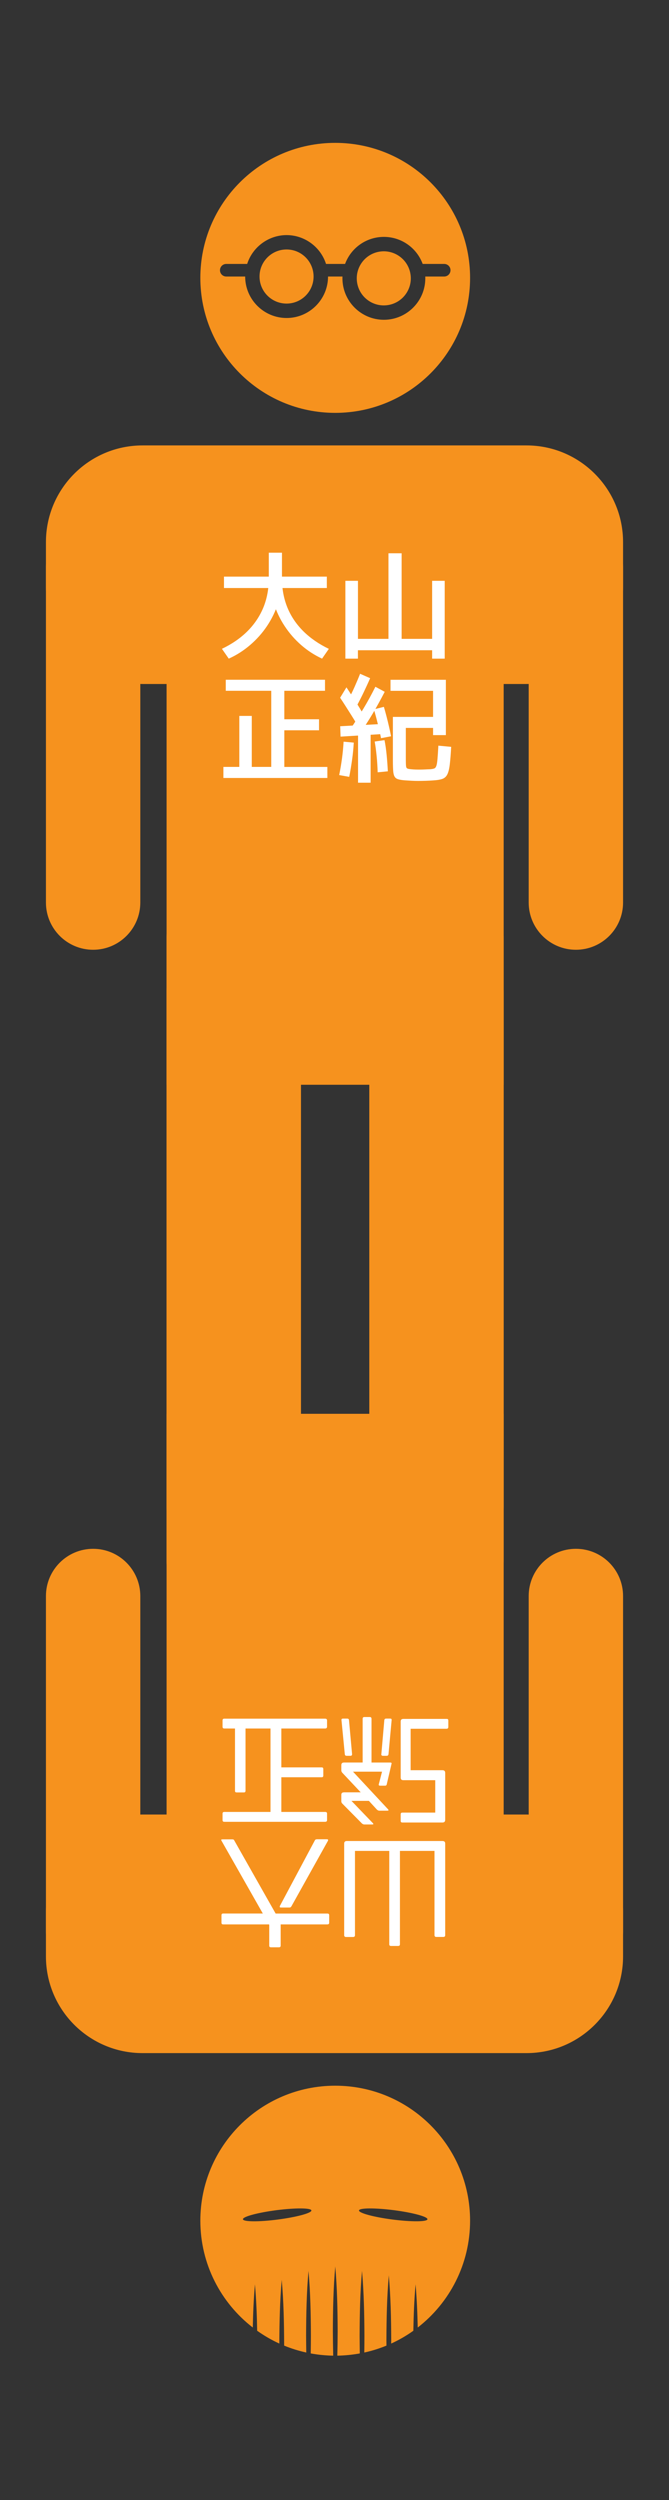
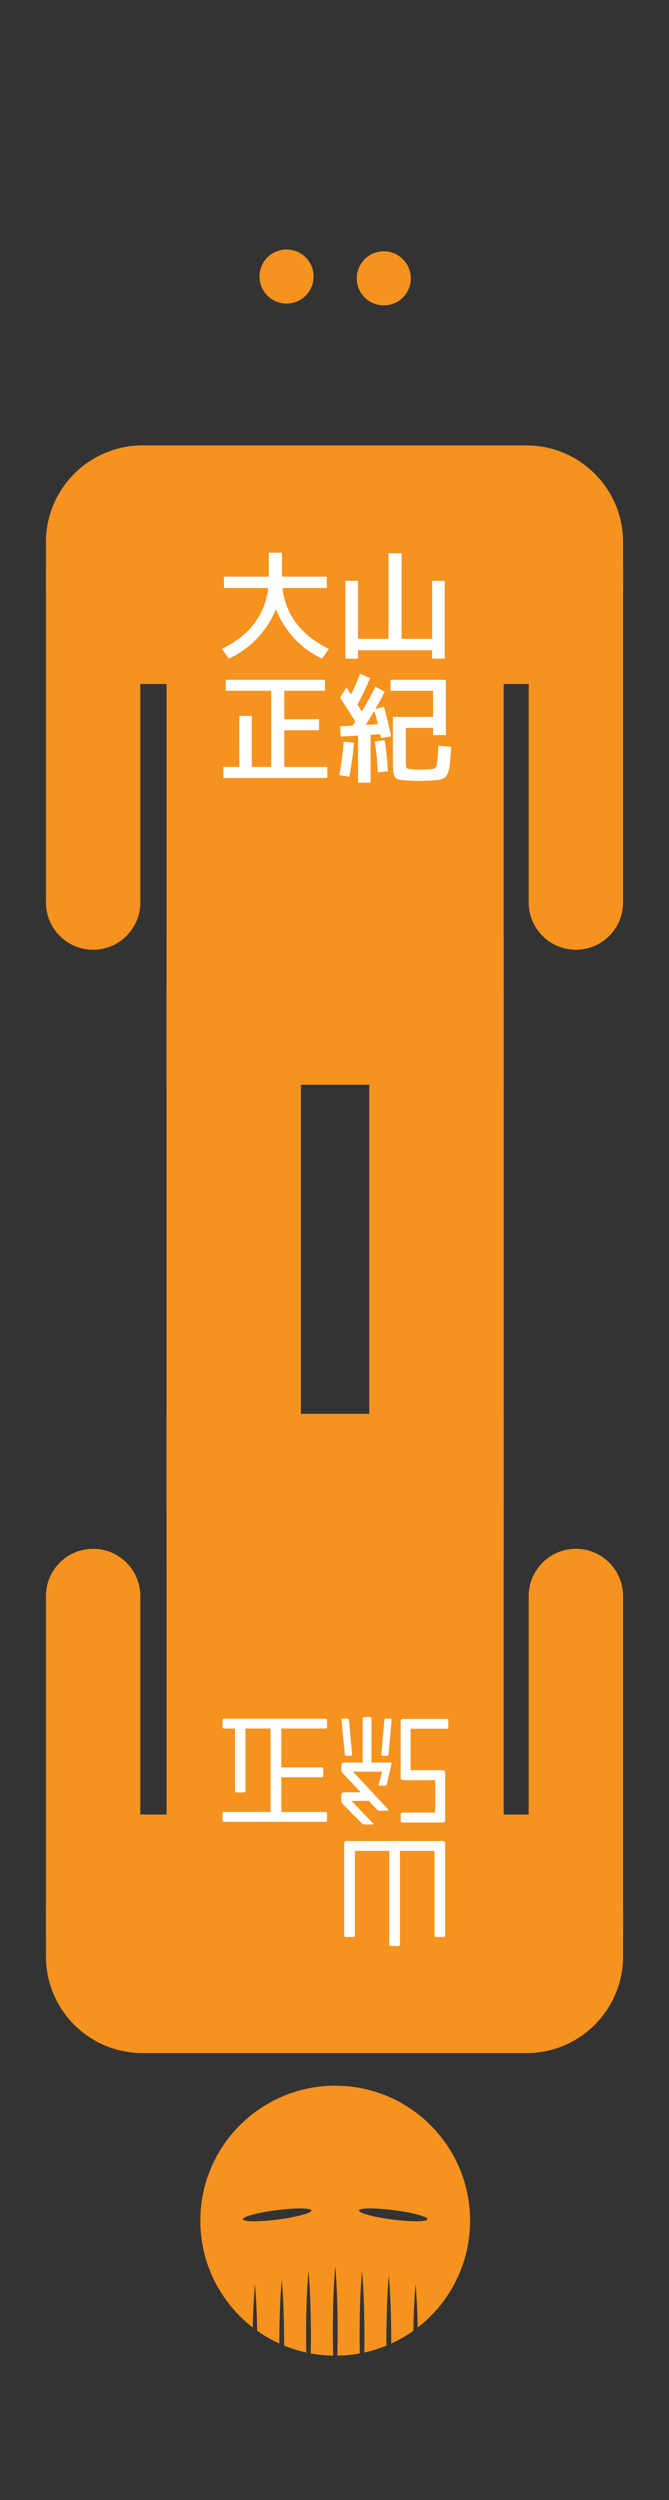
<svg xmlns="http://www.w3.org/2000/svg" version="1.1" x="0px" y="0px" viewBox="0 0 150 560" style="enable-background:new 0 0 150 560;" xml:space="preserve">
  <rect x="0" y="0" width="150" height="560" fill="#333333" stroke="none" />
  <style type="text/css">
	.st0{fill:url(#SVGID_1_);}
	.st1{fill:url(#SVGID_00000018207705525684543830000003529139490787021712_);}
	.st2{fill:url(#SVGID_00000104670923793962391920000003923838674903644080_);}
	.st3{fill:#CBCBCB;}
	.st4{fill:#F6921E;}
	.st5{fill:#FFFFFF;}
	.st6{fill:#F05A24;}
	.st7{opacity:0.9;fill:#EFE9D3;}
	.st8{fill:#333333;}
	.st9{opacity:0.89;fill:url(#SVGID_00000005954924600942977820000017466507116314649259_);}
</style>
  <g id="レイヤー_2">
</g>
  <g id="レイヤー_1">
    <g>
      <path class="st4" d="M112.93,242.98v-94.24c0-26.8-16.92-48.53-37.79-48.53h0c-20.87,0-37.79,21.73-37.79,48.53v94.24H112.93z" />
      <g>
-         <path class="st4" d="M52.41,364.64L52.41,364.64c-8.32,0-15.06-6.74-15.06-15.06V222.18c0-8.32,6.74-15.06,15.06-15.06h0     c8.32,0,15.06,6.74,15.06,15.06v127.41C67.47,357.9,60.73,364.64,52.41,364.64z" />
+         <path class="st4" d="M52.41,364.64L52.41,364.64c-8.32,0-15.06-6.74-15.06-15.06V222.18c0-8.32,6.74-15.06,15.06-15.06h0     v127.41C67.47,357.9,60.73,364.64,52.41,364.64z" />
        <path class="st4" d="M97.87,364.64L97.87,364.64c-8.32,0-15.06-6.74-15.06-15.06V222.18c0-8.32,6.74-15.06,15.06-15.06h0     c8.32,0,15.06,6.74,15.06,15.06v127.41C112.93,357.9,106.19,364.64,97.87,364.64z" />
      </g>
      <g>
        <path class="st4" d="M20.88,212.74L20.88,212.74c-5.84,0-10.58-4.74-10.58-10.58v-75.2c0-5.84,4.74-10.58,10.58-10.58h0     c5.84,0,10.58,4.74,10.58,10.58v75.2C31.45,208,26.72,212.74,20.88,212.74z" />
        <path class="st4" d="M129.12,212.74L129.12,212.74c-5.84,0-10.58-4.74-10.58-10.58v-75.2c0-5.84,4.74-10.58,10.58-10.58h0     c5.84,0,10.58,4.74,10.58,10.58v75.2C139.7,208,134.97,212.74,129.12,212.74z" />
      </g>
      <path class="st4" d="M118.04,153.21H31.96c-11.96,0-21.66-9.7-21.66-21.66v-10.12c0-11.96,9.7-21.66,21.66-21.66h86.08    c11.96,0,21.66,9.7,21.66,21.66v10.12C139.7,143.51,130,153.21,118.04,153.21z" />
      <g>
        <path class="st5" d="M51.29,147.53l-1.53-2.2c2.25-1.07,4.16-2.39,5.72-3.94c1.56-1.56,2.75-3.33,3.57-5.31     c0.81-1.98,1.22-4.16,1.22-6.52v-5.76h2.95v5.76c0,1.91-0.29,3.78-0.88,5.59c-0.59,1.81-1.42,3.51-2.48,5.09     c-1.06,1.58-2.32,2.99-3.78,4.24S53.03,146.75,51.29,147.53z M50.22,131.71v-2.55h23.06v2.55H50.22z M72.21,147.53     c-1.7-0.79-3.26-1.8-4.68-3.04s-2.65-2.65-3.7-4.24c-1.05-1.58-1.85-3.28-2.43-5.09c-0.57-1.81-0.86-3.68-0.86-5.59h2.68     c0,2.36,0.41,4.53,1.22,6.52c0.81,1.98,2.01,3.75,3.58,5.31c1.57,1.55,3.48,2.87,5.71,3.94L72.21,147.53z" />
        <path class="st5" d="M77.44,147.53V130.1h2.82v13h6.84v-19.17h2.95v19.17h6.84v-13h2.82v17.43h-2.82v-1.88H80.25v1.88H77.44z" />
        <path class="st5" d="M50.09,174.25v-2.47h3.57v-11.42h2.79v11.42h4.37v-17.05H50.62v-2.47h22.25v2.47h-9.12v6.38h7.78v2.47h-7.78     v8.21h9.65v2.47H50.09z" />
        <path class="st5" d="M78.3,174.01l-2.25-0.4c0.25-1.22,0.46-2.45,0.63-3.71c0.17-1.26,0.29-2.52,0.36-3.77l2.28,0.21     c-0.07,1.29-0.2,2.57-0.38,3.86C78.76,171.49,78.55,172.76,78.3,174.01z M79.8,161.86c-0.32-0.54-0.69-1.13-1.1-1.78     c-0.41-0.65-0.83-1.31-1.25-1.97c-0.42-0.66-0.82-1.27-1.19-1.82l1.42-2.33c0.39,0.59,0.8,1.22,1.22,1.88s0.83,1.31,1.23,1.94     c0.4,0.63,0.75,1.22,1.06,1.76L79.8,161.86z M76.36,165l-0.08-2.33l10.05-0.54l0.03,2.25L76.36,165z M80.04,158.03l-1.9-1.39     c0.5-0.93,0.96-1.87,1.38-2.82c0.42-0.95,0.83-1.91,1.22-2.9l2.25,0.99c-0.45,1.04-0.92,2.06-1.41,3.08     C81.09,156.02,80.57,157.03,80.04,158.03z M80.49,164.6l-1.9-1.34c1.04-1.54,2.02-3.08,2.95-4.62c0.93-1.55,1.8-3.15,2.63-4.81     l2.09,1.13c-0.88,1.7-1.78,3.34-2.72,4.92S81.58,163.03,80.49,164.6z M80.28,175.32v-11.31h2.82v11.31H80.28z M85.43,165.35     c-0.12-0.66-0.28-1.37-0.46-2.13s-0.37-1.52-0.56-2.27c-0.2-0.75-0.39-1.44-0.59-2.06l2.25-0.56c0.2,0.66,0.39,1.37,0.59,2.13     c0.2,0.76,0.38,1.52,0.56,2.29s0.33,1.49,0.46,2.17L85.43,165.35z M84.68,172.99c-0.04-1.21-0.11-2.42-0.23-3.62     c-0.12-1.2-0.26-2.29-0.44-3.27l2.2-0.32c0.2,0.98,0.36,2.09,0.48,3.32s0.21,2.46,0.27,3.67L84.68,172.99z M93.79,174.92     c-0.52,0-1.02-0.01-1.51-0.04c-0.49-0.03-1-0.06-1.51-0.09c-0.63-0.05-1.12-0.13-1.49-0.24c-0.37-0.11-0.63-0.3-0.8-0.59     c-0.17-0.29-0.28-0.71-0.32-1.27c-0.04-0.56-0.07-1.34-0.07-2.32v-9.79h9.01v-5.84h-9.54v-2.47h12.41v12.39h-2.87v-1.61h-6.11     v7.13c0,0.66,0.02,1.13,0.05,1.42s0.13,0.46,0.29,0.54s0.43,0.12,0.8,0.16c0.38,0.04,0.72,0.06,1.05,0.07     c0.32,0.01,0.66,0.01,1.02,0.01c0.34,0,0.71-0.01,1.1-0.03c0.39-0.02,0.8-0.04,1.23-0.05c0.36-0.04,0.64-0.09,0.84-0.17     c0.21-0.08,0.36-0.28,0.47-0.59s0.19-0.82,0.25-1.53c0.06-0.71,0.13-1.7,0.2-2.99l2.87,0.27c-0.09,1.68-0.2,3.01-0.32,4     c-0.12,0.98-0.31,1.72-0.56,2.2c-0.25,0.48-0.62,0.81-1.1,0.98c-0.48,0.17-1.14,0.28-1.96,0.33c-0.55,0.04-1.13,0.07-1.74,0.09     C94.87,174.91,94.31,174.92,93.79,174.92z" />
      </g>
      <g>
        <ellipse transform="matrix(0.987 -0.16 0.16 0.987 -8.874 14.591)" class="st4" cx="86.07" cy="62.34" rx="6.06" ry="6.06" />
        <circle class="st4" cx="64.25" cy="61.94" r="6.06" />
-         <path class="st4" d="M75.16,32c-16.7,0-30.24,13.54-30.24,30.24s13.54,30.24,30.24,30.24s30.24-13.54,30.24-30.24     S91.86,32,75.16,32z M99.6,61.94h-4.25c0.01,0.13,0.01,0.27,0.01,0.4c0,5.12-4.17,9.29-9.29,9.29c-5.12,0-9.29-4.17-9.29-9.29     c0-0.14,0-0.27,0.01-0.4h-3.24c0,5.12-4.17,9.29-9.29,9.29c-5.12,0-9.29-4.17-9.29-9.29h-4.24c-0.78,0-1.41-0.63-1.41-1.41     c0-0.78,0.63-1.41,1.41-1.41h4.69c1.22-3.82,4.82-6.46,8.84-6.46s7.62,2.64,8.84,6.46h4.27c1.35-3.64,4.81-6.06,8.7-6.06     c3.89,0,7.35,2.42,8.7,6.06h4.83c0.78,0,1.41,0.63,1.41,1.41C101.01,61.3,100.38,61.94,99.6,61.94z" />
      </g>
    </g>
    <g>
      <path class="st4" d="M112.93,316.68v94.24c0,26.8-16.92,48.53-37.79,48.53h0c-20.87,0-37.79-21.73-37.79-48.53v-94.24H112.93z" />
      <g>
        <path class="st4" d="M52.41,195.01L52.41,195.01c-8.32,0-15.06,6.74-15.06,15.06v127.41c0,8.32,6.74,15.06,15.06,15.06h0     c8.32,0,15.06-6.74,15.06-15.06V210.07C67.47,201.76,60.73,195.01,52.41,195.01z" />
        <path class="st4" d="M97.87,195.01L97.87,195.01c-8.32,0-15.06,6.74-15.06,15.06v127.41c0,8.32,6.74,15.06,15.06,15.06h0     c8.32,0,15.06-6.74,15.06-15.06V210.07C112.93,201.76,106.19,195.01,97.87,195.01z" />
      </g>
      <g>
        <path class="st4" d="M20.88,346.92L20.88,346.92c-5.84,0-10.58,4.74-10.58,10.58v75.2c0,5.84,4.74,10.58,10.58,10.58h0     c5.84,0,10.58-4.74,10.58-10.58v-75.2C31.45,351.65,26.72,346.92,20.88,346.92z" />
        <path class="st4" d="M129.12,346.92L129.12,346.92c-5.84,0-10.58,4.74-10.58,10.58v75.2c0,5.84,4.74,10.58,10.58,10.58h0     c5.84,0,10.58-4.74,10.58-10.58v-75.2C139.7,351.65,134.97,346.92,129.12,346.92z" />
      </g>
      <path class="st4" d="M118.04,406.44H31.96c-11.96,0-21.66,9.7-21.66,21.66v10.12c0,11.96,9.7,21.66,21.66,21.66h86.08    c11.96,0,21.66-9.7,21.66-21.66v-10.12C139.7,416.14,130,406.44,118.04,406.44z" />
      <g>
-         <path class="st5" d="M73.81,429.01v1.66c0,0.24-0.13,0.38-0.4,0.38H62.93v4.75c0,0.24-0.11,0.38-0.38,0.38h-1.8     c-0.27,0-0.38-0.13-0.38-0.38v-4.64l-0.05-0.11H50.04c-0.27,0-0.38-0.13-0.38-0.38v-1.66c0-0.27,0.11-0.4,0.4-0.4h8.87     l-9.25-16.27c-0.05-0.08-0.08-0.16-0.08-0.21c0-0.08,0.08-0.13,0.27-0.13h2.25c0.19,0,0.35,0.08,0.4,0.24l9.28,16.38h11.61     C73.68,428.61,73.81,428.75,73.81,429.01z M73.57,412.15c0,0.05-0.03,0.11-0.05,0.19L65.34,427c-0.11,0.16-0.21,0.27-0.4,0.27     h-1.98c-0.16,0-0.24-0.05-0.24-0.19c0-0.05,0-0.11,0.05-0.19l7.83-14.67c0.08-0.16,0.24-0.24,0.43-0.24h2.31     C73.49,411.99,73.57,412.04,73.57,412.15z" />
        <path class="st5" d="M99.82,412.98v20.48c0,0.24-0.13,0.4-0.38,0.4h-1.64c-0.24,0-0.38-0.16-0.38-0.4v-18.87h-7.75v20.91     c0,0.24-0.13,0.38-0.38,0.38h-1.61c-0.29,0-0.4-0.13-0.4-0.38v-20.91h-7.69v18.85c0,0.27-0.13,0.43-0.38,0.43h-1.66     c-0.24,0-0.38-0.16-0.38-0.4v-20.51c0-0.4,0.19-0.59,0.62-0.59h21.37C99.64,412.37,99.82,412.55,99.82,412.98z" />
        <path class="st5" d="M73.33,385.35v1.42c0,0.24-0.16,0.4-0.38,0.4h-9.87v8.71h9.06c0.24,0,0.35,0.13,0.35,0.38v1.45     c0,0.21-0.08,0.38-0.35,0.38h-9.06v7.77h9.87c0.21,0,0.38,0.11,0.38,0.38v1.45c0,0.24-0.16,0.38-0.38,0.38H50.3     c-0.29,0-0.4-0.13-0.4-0.38v-1.45c0-0.27,0.13-0.38,0.4-0.38h10.35v-18.69h-5.6v13.94c0,0.27-0.13,0.38-0.35,0.38h-1.63     c-0.29,0-0.38-0.11-0.38-0.38v-13.94H50.3c-0.29,0-0.4-0.13-0.4-0.4v-1.42c0-0.27,0.13-0.38,0.4-0.38h22.65     C73.17,384.98,73.33,385.11,73.33,385.35z" />
        <path class="st5" d="M87.81,395c0,0.03-0.03,0.05-0.03,0.11l-1.07,4.58c-0.05,0.21-0.16,0.29-0.38,0.29h-1.1     c-0.21,0-0.32-0.08-0.32-0.24l0.75-2.9h-6.51l7.85,8.42c0.08,0.08,0.11,0.13,0.11,0.19c0,0.08-0.08,0.13-0.21,0.13h-1.88     c-0.19,0-0.38-0.13-0.51-0.24l-1.8-1.96h-3.91l4.8,4.99c0.08,0.08,0.11,0.13,0.11,0.19c0,0.08-0.08,0.11-0.21,0.11h-1.82     c-0.19,0-0.38-0.11-0.51-0.21l-4.45-4.5c-0.13-0.16-0.19-0.27-0.19-0.51v-1.42c0-0.38,0.19-0.56,0.62-0.56h3.73l-4.16-4.42     c-0.13-0.16-0.19-0.32-0.19-0.51v-1.13c0-0.43,0.19-0.62,0.62-0.62h4.16V385c0-0.24,0.11-0.4,0.38-0.4h1.23     c0.27,0,0.38,0.16,0.38,0.4v9.79h4.21C87.71,394.79,87.81,394.87,87.81,395z M78.94,392.91c0,0.24-0.11,0.38-0.35,0.38h-0.88     c-0.24,0-0.38-0.13-0.4-0.38l-0.75-7.67c0-0.21,0.13-0.29,0.35-0.29h0.94c0.24,0,0.38,0.11,0.4,0.35L78.94,392.91z M87.81,385.22     c0,0.03,0,0.05,0,0.08l-0.7,7.61c-0.03,0.24-0.16,0.38-0.4,0.38h-0.83c-0.24,0-0.4-0.11-0.38-0.32l0.67-7.67     c0.03-0.24,0.16-0.35,0.43-0.35h0.88C87.71,384.95,87.81,385.03,87.81,385.22z M100.52,385.4v1.45c0,0.21-0.13,0.38-0.38,0.38     h-8.07v9.28h7.13c0.4,0,0.62,0.19,0.62,0.62v10.48c0,0.43-0.21,0.62-0.62,0.62h-8.98c-0.27,0-0.38-0.13-0.38-0.35v-1.47     c0-0.27,0.11-0.4,0.38-0.4h7.37v-7.26h-7.16c-0.4,0-0.59-0.19-0.59-0.59v-12.55c0-0.4,0.19-0.59,0.62-0.59h9.65     C100.39,385,100.52,385.11,100.52,385.4z" />
      </g>
      <path class="st4" d="M105.4,497.42c0-16.7-13.54-30.24-30.24-30.24s-30.24,13.54-30.24,30.24c0,9.74,4.61,18.4,11.76,23.93    c0.06-3.23,0.2-6.46,0.48-9.69c0.31,3.47,0.44,6.94,0.5,10.41c1.55,1.1,3.21,2.07,4.97,2.87c0.02-4.76,0.12-9.52,0.54-14.28    c0.43,4.83,0.52,9.67,0.54,14.5c0,0.08,0,0.16,0,0.24c1.59,0.65,3.25,1.17,4.96,1.55c-0.02-1.26-0.03-2.53-0.04-3.79    c0.02-4.83,0.11-9.67,0.54-14.5c0.43,4.83,0.52,9.67,0.54,14.5c0,1.33-0.02,2.66-0.04,3.99c1.64,0.3,3.32,0.47,5.04,0.5    c-0.04-1.83-0.07-3.66-0.08-5.49c0.02-4.83,0.11-9.67,0.54-14.5c0.43,4.83,0.52,9.67,0.54,14.5c-0.01,1.83-0.03,3.66-0.08,5.49    c1.72-0.03,3.4-0.2,5.04-0.5c-0.02-1.33-0.03-2.66-0.04-3.99c0.02-4.83,0.11-9.67,0.54-14.5c0.42,4.83,0.52,9.67,0.54,14.5    c0,1.26-0.01,2.53-0.03,3.79c1.72-0.38,3.38-0.9,4.97-1.55c0-0.41-0.01-0.83-0.01-1.24c0.02-4.83,0.11-9.67,0.54-14.5    c0.42,4.83,0.52,9.67,0.54,14.5c0,0.26-0.01,0.52-0.01,0.78c1.75-0.8,3.42-1.76,4.97-2.87c0.06-3.47,0.19-6.94,0.5-10.41    c0.28,3.23,0.41,6.46,0.48,9.69C100.79,515.82,105.4,507.16,105.4,497.42z M69.82,495.12c0.07,0.58-3.3,1.49-7.54,2.04    c-4.24,0.55-7.73,0.52-7.81-0.06c-0.07-0.58,3.3-1.49,7.54-2.04C66.25,494.52,69.75,494.54,69.82,495.12z M95.84,497.1    c-0.07,0.58-3.57,0.6-7.81,0.06c-4.24-0.55-7.61-1.46-7.54-2.04c0.07-0.58,3.57-0.6,7.81-0.06    C92.54,495.61,95.92,496.52,95.84,497.1z" />
    </g>
  </g>
</svg>